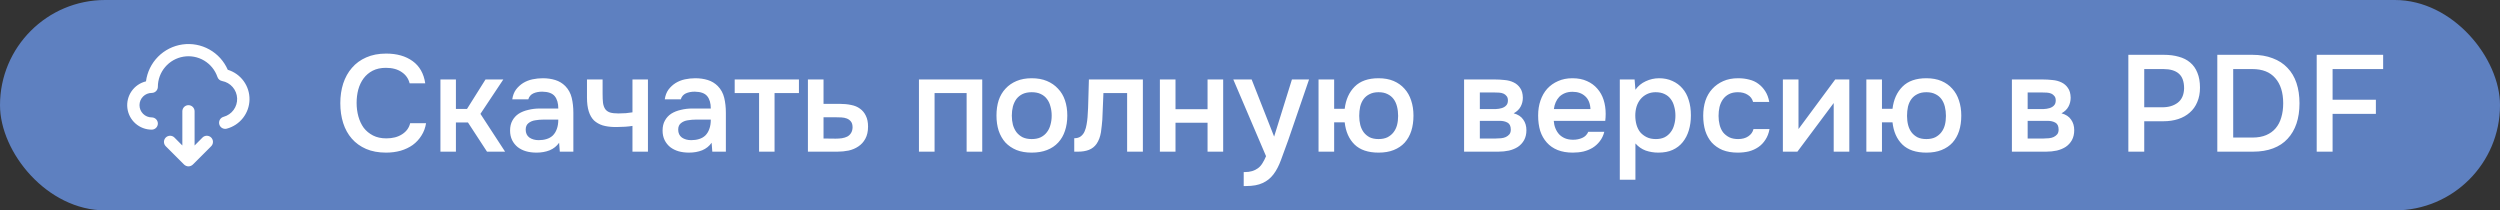
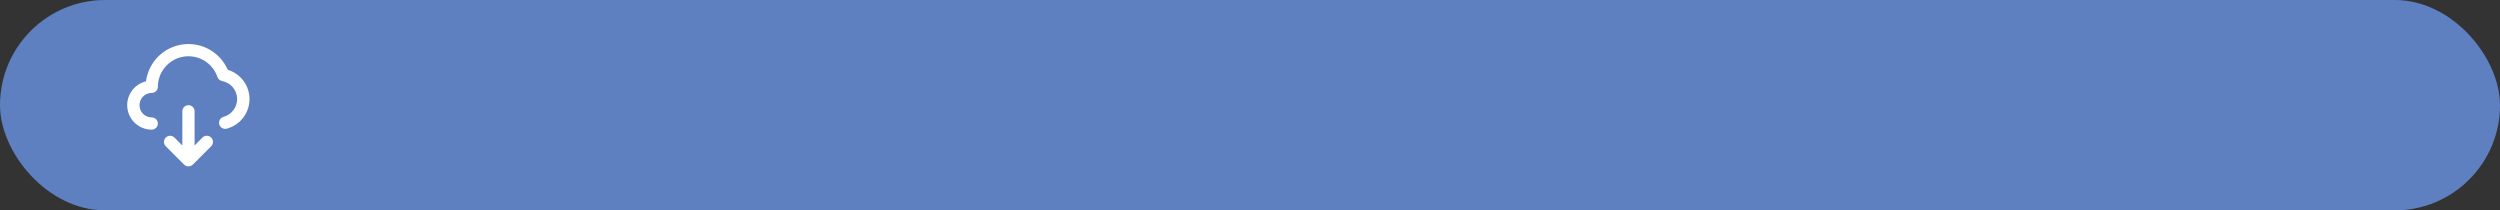
<svg xmlns="http://www.w3.org/2000/svg" width="511" height="43" viewBox="0 0 511 43" fill="none">
  <rect x="0" y="0" width="511" height="43" fill="#333333" stroke="none" />
  <rect width="511" height="43" rx="21.5" fill="#5E80C0" />
-   <path d="M78.883 13.864C77.838 13.864 76.933 14.06 76.168 14.452C75.421 14.844 74.805 15.367 74.32 16.02C73.834 16.673 73.47 17.439 73.228 18.316C73.004 19.175 72.891 20.08 72.891 21.032C72.891 22.003 73.013 22.927 73.255 23.804C73.498 24.681 73.862 25.456 74.347 26.128C74.852 26.781 75.486 27.304 76.251 27.696C77.017 28.088 77.922 28.284 78.968 28.284C80.255 28.284 81.329 28.004 82.188 27.444C83.065 26.884 83.615 26.128 83.84 25.176H87.088C86.938 26.128 86.621 26.977 86.135 27.724C85.669 28.471 85.081 29.105 84.371 29.628C83.662 30.132 82.841 30.524 81.907 30.804C80.974 31.065 79.975 31.196 78.912 31.196C77.362 31.196 75.999 30.944 74.823 30.44C73.666 29.936 72.695 29.236 71.912 28.34C71.127 27.444 70.54 26.38 70.147 25.148C69.755 23.916 69.559 22.563 69.559 21.088C69.559 19.651 69.755 18.316 70.147 17.084C70.558 15.833 71.156 14.76 71.939 13.864C72.724 12.949 73.694 12.24 74.852 11.736C76.028 11.213 77.39 10.952 78.939 10.952C81.124 10.952 82.925 11.465 84.344 12.492C85.762 13.519 86.621 15.031 86.919 17.028H83.728C83.485 16.057 82.944 15.292 82.103 14.732C81.263 14.153 80.19 13.864 78.883 13.864ZM90.025 31V16.244H93.189V22.264H95.457L99.237 16.244H102.877L98.201 23.272L103.241 31H99.545L95.653 25.036H93.189V31H90.025ZM114.283 29.18C113.798 29.871 113.154 30.384 112.351 30.72C111.549 31.037 110.653 31.196 109.663 31.196C108.879 31.196 108.161 31.103 107.507 30.916C106.873 30.729 106.313 30.449 105.827 30.076C105.342 29.684 104.959 29.208 104.679 28.648C104.399 28.069 104.259 27.416 104.259 26.688C104.259 25.885 104.418 25.204 104.735 24.644C105.053 24.065 105.482 23.599 106.023 23.244C106.583 22.889 107.237 22.628 107.983 22.46C108.73 22.273 109.514 22.18 110.335 22.18H114.115C114.115 21.097 113.873 20.257 113.387 19.66C112.902 19.063 112.053 18.755 110.839 18.736C110.13 18.736 109.514 18.857 108.991 19.1C108.487 19.343 108.151 19.744 107.983 20.304H104.707C104.819 19.52 105.071 18.857 105.463 18.316C105.874 17.775 106.359 17.327 106.919 16.972C107.498 16.617 108.133 16.365 108.823 16.216C109.533 16.067 110.242 15.992 110.951 15.992C111.866 15.992 112.715 16.113 113.499 16.356C114.283 16.599 114.965 17.009 115.543 17.588C116.197 18.26 116.635 19.063 116.859 19.996C117.083 20.929 117.195 21.947 117.195 23.048V31H114.423L114.283 29.18ZM114.115 24.448H111.035C110.494 24.448 109.953 24.495 109.411 24.588C108.87 24.663 108.403 24.859 108.011 25.176C107.638 25.475 107.451 25.913 107.451 26.492C107.451 27.201 107.703 27.743 108.207 28.116C108.73 28.471 109.365 28.648 110.111 28.648C110.69 28.648 111.222 28.573 111.707 28.424C112.211 28.275 112.641 28.032 112.995 27.696C113.35 27.341 113.621 26.903 113.807 26.38C114.013 25.839 114.115 25.195 114.115 24.448ZM119.979 16.244H123.171V19.156C123.171 19.903 123.199 20.528 123.255 21.032C123.329 21.536 123.479 21.956 123.703 22.292C123.927 22.609 124.253 22.843 124.683 22.992C125.112 23.123 125.691 23.188 126.419 23.188C126.885 23.188 127.389 23.169 127.931 23.132C128.472 23.076 128.92 23.02 129.275 22.964V16.244H132.439V31H129.275V25.736C128.845 25.811 128.341 25.867 127.763 25.904C127.184 25.941 126.652 25.96 126.167 25.96C125.961 25.96 125.756 25.96 125.551 25.96C124.655 25.941 123.861 25.829 123.171 25.624C122.48 25.4 121.892 25.064 121.407 24.616C120.94 24.149 120.585 23.533 120.343 22.768C120.1 22.003 119.979 21.06 119.979 19.94V16.244ZM145.455 29.18C144.97 29.871 144.326 30.384 143.523 30.72C142.721 31.037 141.825 31.196 140.835 31.196C140.051 31.196 139.333 31.103 138.679 30.916C138.045 30.729 137.485 30.449 136.999 30.076C136.514 29.684 136.131 29.208 135.851 28.648C135.571 28.069 135.431 27.416 135.431 26.688C135.431 25.885 135.59 25.204 135.907 24.644C136.225 24.065 136.654 23.599 137.195 23.244C137.755 22.889 138.409 22.628 139.155 22.46C139.902 22.273 140.686 22.18 141.507 22.18H145.287C145.287 21.097 145.045 20.257 144.559 19.66C144.074 19.063 143.225 18.755 142.011 18.736C141.302 18.736 140.686 18.857 140.163 19.1C139.659 19.343 139.323 19.744 139.155 20.304H135.879C135.991 19.52 136.243 18.857 136.635 18.316C137.046 17.775 137.531 17.327 138.091 16.972C138.67 16.617 139.305 16.365 139.995 16.216C140.705 16.067 141.414 15.992 142.123 15.992C143.038 15.992 143.887 16.113 144.671 16.356C145.455 16.599 146.137 17.009 146.715 17.588C147.369 18.26 147.807 19.063 148.031 19.996C148.255 20.929 148.367 21.947 148.367 23.048V31H145.595L145.455 29.18ZM145.287 24.448H142.207C141.666 24.448 141.125 24.495 140.583 24.588C140.042 24.663 139.575 24.859 139.183 25.176C138.81 25.475 138.623 25.913 138.623 26.492C138.623 27.201 138.875 27.743 139.379 28.116C139.902 28.471 140.537 28.648 141.283 28.648C141.862 28.648 142.394 28.573 142.879 28.424C143.383 28.275 143.813 28.032 144.167 27.696C144.522 27.341 144.793 26.903 144.979 26.38C145.185 25.839 145.287 25.195 145.287 24.448ZM163.303 16.244V19.016H158.319V31H155.155V19.016H150.171V16.244H163.303ZM165.138 16.244H168.33V21.228H171.634C172.493 21.228 173.268 21.303 173.958 21.452C174.668 21.583 175.274 21.835 175.778 22.208C176.301 22.581 176.702 23.067 176.982 23.664C177.281 24.261 177.43 24.999 177.43 25.876C177.43 26.865 177.244 27.696 176.87 28.368C176.516 29.021 176.04 29.544 175.442 29.936C174.864 30.328 174.201 30.608 173.454 30.776C172.708 30.925 171.952 31 171.186 31H165.138V16.244ZM170.822 28.34C171.252 28.34 171.672 28.312 172.082 28.256C172.512 28.181 172.876 28.069 173.174 27.92C173.492 27.752 173.744 27.519 173.93 27.22C174.136 26.921 174.248 26.529 174.266 26.044C174.266 25.521 174.154 25.12 173.93 24.84C173.706 24.56 173.426 24.355 173.09 24.224C172.754 24.093 172.381 24.019 171.97 24C171.578 23.981 171.214 23.972 170.878 23.972H168.33V28.312L170.822 28.34ZM187.834 31V16.244H200.77V31H197.578V19.016H191.026V31H187.834ZM210.876 15.992C212.052 15.992 213.088 16.179 213.984 16.552C214.88 16.925 215.636 17.448 216.252 18.12C216.887 18.773 217.363 19.567 217.68 20.5C217.997 21.433 218.156 22.469 218.156 23.608C218.156 24.765 217.997 25.811 217.68 26.744C217.381 27.659 216.924 28.452 216.308 29.124C215.692 29.796 214.927 30.309 214.012 30.664C213.116 31.019 212.071 31.196 210.876 31.196C209.7 31.196 208.664 31.019 207.768 30.664C206.872 30.291 206.116 29.777 205.5 29.124C204.903 28.452 204.445 27.649 204.128 26.716C203.829 25.783 203.68 24.747 203.68 23.608C203.68 22.469 203.829 21.433 204.128 20.5C204.445 19.567 204.912 18.773 205.528 18.12C206.144 17.448 206.9 16.925 207.796 16.552C208.692 16.179 209.719 15.992 210.876 15.992ZM210.876 28.424C211.604 28.424 212.22 28.303 212.724 28.06C213.247 27.799 213.667 27.453 213.984 27.024C214.32 26.595 214.563 26.091 214.712 25.512C214.88 24.933 214.964 24.308 214.964 23.636C214.964 22.964 214.88 22.339 214.712 21.76C214.563 21.163 214.32 20.649 213.984 20.22C213.667 19.791 213.247 19.455 212.724 19.212C212.22 18.969 211.604 18.848 210.876 18.848C210.167 18.848 209.551 18.969 209.028 19.212C208.524 19.455 208.104 19.791 207.768 20.22C207.451 20.649 207.208 21.163 207.04 21.76C206.891 22.339 206.816 22.964 206.816 23.636C206.816 24.308 206.891 24.933 207.04 25.512C207.208 26.091 207.451 26.595 207.768 27.024C208.104 27.453 208.524 27.799 209.028 28.06C209.551 28.303 210.167 28.424 210.876 28.424ZM222.292 23.972C222.385 22.703 222.441 21.443 222.46 20.192C222.497 18.923 222.534 17.607 222.572 16.244H233.604V31H230.384V19.016H225.54C225.502 19.931 225.465 20.845 225.428 21.76C225.409 22.656 225.372 23.552 225.316 24.448C225.297 24.784 225.26 25.185 225.204 25.652C225.166 26.1 225.11 26.557 225.036 27.024C224.961 27.472 224.849 27.901 224.7 28.312C224.55 28.704 224.364 29.068 224.14 29.404C223.748 29.964 223.225 30.375 222.572 30.636C221.937 30.879 221.2 31 220.36 31H219.576V28.256C220.136 28.256 220.584 28.125 220.92 27.864C221.274 27.584 221.536 27.239 221.704 26.828C221.89 26.399 222.021 25.941 222.096 25.456C222.189 24.952 222.254 24.457 222.292 23.972ZM237.08 31V16.244H240.272V22.32H246.824V16.244H250.016V31H246.824V25.092H240.272V31H237.08ZM264.07 16.244H267.57L263.314 28.648C262.773 30.179 262.278 31.532 261.83 32.708C261.401 33.884 260.887 34.864 260.29 35.648C259.693 36.432 258.955 37.02 258.078 37.412C257.219 37.823 256.09 38.028 254.69 38.028H254.214V35.172C254.289 35.172 254.363 35.172 254.438 35.172C254.998 35.172 255.493 35.107 255.922 34.976C256.37 34.845 256.771 34.649 257.126 34.388C257.481 34.127 257.789 33.781 258.05 33.352C258.311 32.941 258.554 32.465 258.778 31.924L252.086 16.244H255.838L260.43 27.92L264.07 16.244ZM281.773 15.992C282.949 15.992 283.976 16.179 284.853 16.552C285.731 16.925 286.468 17.448 287.065 18.12C287.681 18.792 288.139 19.595 288.437 20.528C288.755 21.461 288.913 22.497 288.913 23.636C288.913 24.793 288.764 25.839 288.465 26.772C288.167 27.687 287.719 28.48 287.121 29.152C286.524 29.805 285.777 30.309 284.881 30.664C284.004 31.019 282.968 31.196 281.773 31.196C279.645 31.196 278.012 30.645 276.873 29.544C275.735 28.424 275.063 26.912 274.857 25.008H272.701V31H269.509V16.244H272.701V22.236H274.857C275.081 20.351 275.763 18.839 276.901 17.7C278.04 16.561 279.664 15.992 281.773 15.992ZM281.773 28.424C282.483 28.424 283.089 28.303 283.593 28.06C284.097 27.799 284.508 27.463 284.825 27.052C285.161 26.623 285.404 26.128 285.553 25.568C285.703 24.989 285.777 24.364 285.777 23.692C285.777 23.02 285.703 22.385 285.553 21.788C285.404 21.191 285.171 20.677 284.853 20.248C284.536 19.819 284.125 19.483 283.621 19.24C283.117 18.979 282.501 18.848 281.773 18.848C281.064 18.848 280.457 18.979 279.953 19.24C279.449 19.483 279.039 19.819 278.721 20.248C278.404 20.677 278.171 21.191 278.021 21.788C277.891 22.385 277.825 23.02 277.825 23.692C277.825 24.364 277.9 24.989 278.049 25.568C278.199 26.128 278.432 26.623 278.749 27.052C279.067 27.463 279.468 27.799 279.953 28.06C280.457 28.303 281.064 28.424 281.773 28.424ZM299.259 16.244H305.559C306.213 16.244 306.875 16.281 307.547 16.356C308.219 16.412 308.826 16.571 309.367 16.832C309.927 17.093 310.375 17.476 310.711 17.98C311.066 18.465 311.253 19.128 311.271 19.968C311.271 20.621 311.122 21.228 310.823 21.788C310.525 22.348 310.049 22.805 309.395 23.16C310.291 23.403 310.945 23.832 311.355 24.448C311.785 25.045 311.999 25.764 311.999 26.604C311.999 27.388 311.841 28.069 311.523 28.648C311.206 29.208 310.786 29.665 310.263 30.02C309.741 30.356 309.134 30.608 308.443 30.776C307.753 30.925 307.025 31 306.259 31H299.259V16.244ZM302.479 18.904V22.292H304.411C304.841 22.292 305.279 22.292 305.727 22.292C306.194 22.273 306.605 22.208 306.959 22.096C307.333 21.984 307.631 21.807 307.855 21.564C308.098 21.321 308.219 20.976 308.219 20.528C308.219 20.136 308.126 19.837 307.939 19.632C307.771 19.408 307.557 19.24 307.295 19.128C307.034 19.016 306.735 18.951 306.399 18.932C306.082 18.913 305.783 18.904 305.503 18.904H302.479ZM305.727 28.312C306.101 28.312 306.465 28.293 306.819 28.256C307.193 28.219 307.519 28.135 307.799 28.004C308.098 27.855 308.341 27.668 308.527 27.444C308.714 27.201 308.807 26.884 308.807 26.492C308.807 25.783 308.583 25.307 308.135 25.064C307.706 24.821 307.174 24.7 306.539 24.7H302.479V28.312H305.727ZM317.587 24.7C317.624 25.241 317.736 25.745 317.923 26.212C318.109 26.679 318.361 27.089 318.679 27.444C318.996 27.78 319.388 28.051 319.855 28.256C320.34 28.461 320.9 28.564 321.535 28.564C322.207 28.564 322.823 28.443 323.383 28.2C323.961 27.957 324.381 27.537 324.643 26.94H327.919C327.732 27.687 327.424 28.331 326.995 28.872C326.584 29.413 326.089 29.861 325.511 30.216C324.951 30.552 324.325 30.804 323.635 30.972C322.963 31.121 322.244 31.196 321.479 31.196C320.303 31.196 319.267 31.019 318.371 30.664C317.493 30.309 316.756 29.796 316.159 29.124C315.561 28.452 315.113 27.659 314.815 26.744C314.535 25.811 314.395 24.765 314.395 23.608C314.395 22.488 314.553 21.471 314.871 20.556C315.188 19.623 315.645 18.82 316.243 18.148C316.859 17.476 317.596 16.953 318.455 16.58C319.313 16.188 320.293 15.992 321.395 15.992C322.552 15.992 323.551 16.188 324.391 16.58C325.231 16.953 325.931 17.467 326.491 18.12C327.069 18.773 327.499 19.539 327.779 20.416C328.059 21.293 328.199 22.245 328.199 23.272C328.199 23.757 328.171 24.233 328.115 24.7H317.587ZM325.091 22.292C325.035 21.135 324.671 20.257 323.999 19.66C323.345 19.063 322.487 18.764 321.423 18.764C320.825 18.764 320.303 18.857 319.855 19.044C319.407 19.231 319.024 19.483 318.707 19.8C318.408 20.117 318.165 20.491 317.979 20.92C317.792 21.349 317.671 21.807 317.615 22.292H325.091ZM334.28 36.74H331.088V16.244H334.112L334.28 18.344C334.821 17.579 335.521 17 336.38 16.608C337.257 16.197 338.172 15.992 339.124 15.992C340.132 15.992 341.037 16.179 341.84 16.552C342.642 16.907 343.324 17.411 343.884 18.064C344.462 18.717 344.892 19.511 345.172 20.444C345.47 21.359 345.62 22.404 345.62 23.58C345.62 24.681 345.48 25.699 345.2 26.632C344.92 27.565 344.5 28.377 343.94 29.068C343.398 29.74 342.717 30.263 341.896 30.636C341.093 31.009 340.113 31.196 338.956 31.196C338.06 31.196 337.201 31.056 336.38 30.776C335.577 30.477 334.877 29.992 334.28 29.32V36.74ZM338.452 28.424C339.142 28.424 339.74 28.303 340.244 28.06C340.748 27.799 341.158 27.453 341.476 27.024C341.812 26.595 342.054 26.091 342.204 25.512C342.372 24.933 342.456 24.308 342.456 23.636C342.456 22.964 342.372 22.339 342.204 21.76C342.054 21.163 341.812 20.649 341.476 20.22C341.158 19.791 340.738 19.455 340.216 19.212C339.712 18.969 339.105 18.848 338.396 18.848C337.761 18.848 337.173 18.979 336.632 19.24C336.109 19.501 335.67 19.847 335.316 20.276C334.961 20.705 334.69 21.219 334.504 21.816C334.336 22.395 334.252 22.992 334.252 23.608C334.252 24.28 334.336 24.915 334.504 25.512C334.672 26.091 334.924 26.595 335.26 27.024C335.614 27.435 336.053 27.771 336.576 28.032C337.098 28.293 337.724 28.424 338.452 28.424ZM355.193 31.196C354.017 31.196 352.981 31.019 352.085 30.664C351.208 30.291 350.47 29.777 349.873 29.124C349.294 28.452 348.856 27.659 348.557 26.744C348.277 25.811 348.137 24.784 348.137 23.664C348.137 22.544 348.286 21.517 348.585 20.584C348.902 19.651 349.369 18.848 349.985 18.176C350.601 17.504 351.348 16.972 352.225 16.58C353.102 16.188 354.12 15.992 355.277 15.992C356.098 15.992 356.854 16.085 357.545 16.272C358.254 16.44 358.88 16.729 359.421 17.14C359.962 17.532 360.429 18.036 360.821 18.652C361.213 19.249 361.484 19.977 361.633 20.836H358.329C358.161 20.201 357.797 19.716 357.237 19.38C356.696 19.025 356.024 18.848 355.221 18.848C354.512 18.848 353.905 18.979 353.401 19.24C352.897 19.501 352.486 19.856 352.169 20.304C351.852 20.752 351.618 21.275 351.469 21.872C351.338 22.451 351.273 23.057 351.273 23.692C351.273 24.345 351.348 24.961 351.497 25.54C351.646 26.119 351.88 26.623 352.197 27.052C352.533 27.463 352.953 27.799 353.457 28.06C353.961 28.303 354.568 28.424 355.277 28.424C356.117 28.424 356.808 28.237 357.349 27.864C357.909 27.491 358.264 26.996 358.413 26.38H361.689C361.54 27.22 361.26 27.948 360.849 28.564C360.457 29.18 359.972 29.684 359.393 30.076C358.814 30.468 358.17 30.757 357.461 30.944C356.752 31.112 355.996 31.196 355.193 31.196ZM367.388 31H364.42V16.244H367.612V26.38L375.116 16.244H378V31H374.808V21.06C374.789 21.097 372.316 24.411 367.388 31ZM393.746 15.992C394.922 15.992 395.949 16.179 396.826 16.552C397.703 16.925 398.441 17.448 399.038 18.12C399.654 18.792 400.111 19.595 400.41 20.528C400.727 21.461 400.886 22.497 400.886 23.636C400.886 24.793 400.737 25.839 400.438 26.772C400.139 27.687 399.691 28.48 399.094 29.152C398.497 29.805 397.75 30.309 396.854 30.664C395.977 31.019 394.941 31.196 393.746 31.196C391.618 31.196 389.985 30.645 388.846 29.544C387.707 28.424 387.035 26.912 386.83 25.008H384.674V31H381.482V16.244H384.674V22.236H386.83C387.054 20.351 387.735 18.839 388.874 17.7C390.013 16.561 391.637 15.992 393.746 15.992ZM393.746 28.424C394.455 28.424 395.062 28.303 395.566 28.06C396.07 27.799 396.481 27.463 396.798 27.052C397.134 26.623 397.377 26.128 397.526 25.568C397.675 24.989 397.75 24.364 397.75 23.692C397.75 23.02 397.675 22.385 397.526 21.788C397.377 21.191 397.143 20.677 396.826 20.248C396.509 19.819 396.098 19.483 395.594 19.24C395.09 18.979 394.474 18.848 393.746 18.848C393.037 18.848 392.43 18.979 391.926 19.24C391.422 19.483 391.011 19.819 390.694 20.248C390.377 20.677 390.143 21.191 389.994 21.788C389.863 22.385 389.798 23.02 389.798 23.692C389.798 24.364 389.873 24.989 390.022 25.568C390.171 26.128 390.405 26.623 390.722 27.052C391.039 27.463 391.441 27.799 391.926 28.06C392.43 28.303 393.037 28.424 393.746 28.424ZM411.232 16.244H417.532C418.185 16.244 418.848 16.281 419.52 16.356C420.192 16.412 420.799 16.571 421.34 16.832C421.9 17.093 422.348 17.476 422.684 17.98C423.039 18.465 423.225 19.128 423.244 19.968C423.244 20.621 423.095 21.228 422.796 21.788C422.497 22.348 422.021 22.805 421.368 23.16C422.264 23.403 422.917 23.832 423.328 24.448C423.757 25.045 423.972 25.764 423.972 26.604C423.972 27.388 423.813 28.069 423.496 28.648C423.179 29.208 422.759 29.665 422.236 30.02C421.713 30.356 421.107 30.608 420.416 30.776C419.725 30.925 418.997 31 418.232 31H411.232V16.244ZM414.452 18.904V22.292H416.384C416.813 22.292 417.252 22.292 417.7 22.292C418.167 22.273 418.577 22.208 418.932 22.096C419.305 21.984 419.604 21.807 419.828 21.564C420.071 21.321 420.192 20.976 420.192 20.528C420.192 20.136 420.099 19.837 419.912 19.632C419.744 19.408 419.529 19.24 419.268 19.128C419.007 19.016 418.708 18.951 418.372 18.932C418.055 18.913 417.756 18.904 417.476 18.904H414.452ZM417.7 28.312C418.073 28.312 418.437 28.293 418.792 28.256C419.165 28.219 419.492 28.135 419.772 28.004C420.071 27.855 420.313 27.668 420.5 27.444C420.687 27.201 420.78 26.884 420.78 26.492C420.78 25.783 420.556 25.307 420.108 25.064C419.679 24.821 419.147 24.7 418.512 24.7H414.452V28.312H417.7ZM435.034 11.204H442.286C443.425 11.204 444.442 11.335 445.338 11.596C446.253 11.839 447.028 12.231 447.662 12.772C448.316 13.313 448.81 14.013 449.146 14.872C449.501 15.712 449.678 16.729 449.678 17.924C449.678 19.025 449.492 20.005 449.118 20.864C448.764 21.723 448.25 22.441 447.578 23.02C446.925 23.599 446.141 24.037 445.226 24.336C444.312 24.635 443.294 24.784 442.174 24.784H438.282V31H435.034V11.204ZM442.006 21.928C443.257 21.928 444.293 21.62 445.114 21.004C445.954 20.369 446.393 19.389 446.43 18.064C446.43 16.664 446.066 15.656 445.338 15.04C444.629 14.424 443.584 14.116 442.202 14.116H438.282V21.928H442.006ZM453.218 11.204H460.386C461.954 11.204 463.335 11.437 464.53 11.904C465.743 12.352 466.751 13.005 467.554 13.864C468.375 14.704 468.991 15.74 469.402 16.972C469.813 18.204 470.018 19.585 470.018 21.116C470.018 22.665 469.813 24.047 469.402 25.26C468.991 26.473 468.385 27.509 467.582 28.368C466.798 29.227 465.809 29.88 464.614 30.328C463.438 30.776 462.066 31 460.498 31H453.218V11.204ZM456.466 14.116V28.116H460.414C461.497 28.116 462.43 27.948 463.214 27.612C463.998 27.276 464.642 26.809 465.146 26.212C465.669 25.596 466.051 24.859 466.294 24C466.555 23.141 466.686 22.18 466.686 21.116C466.686 18.913 466.145 17.196 465.062 15.964C463.998 14.732 462.439 14.116 460.386 14.116H456.466ZM473.534 31V11.204H487.114V14.116H476.782V20.388H485.63V23.272H476.782V31H473.534Z" fill="white" />
  <path d="M41.388 28.114L39.774 29.741V22.746C39.774 22.415 39.642 22.096 39.407 21.862C39.172 21.627 38.854 21.495 38.522 21.495C38.191 21.495 37.872 21.627 37.638 21.862C37.403 22.096 37.271 22.415 37.271 22.746V29.741L35.657 28.114C35.541 27.997 35.402 27.905 35.25 27.842C35.097 27.779 34.934 27.746 34.769 27.746C34.604 27.746 34.441 27.779 34.288 27.842C34.136 27.905 33.997 27.997 33.88 28.114C33.764 28.231 33.671 28.369 33.608 28.522C33.545 28.674 33.513 28.837 33.513 29.002C33.513 29.167 33.545 29.331 33.608 29.483C33.671 29.636 33.764 29.774 33.88 29.891L37.634 33.644C37.753 33.758 37.893 33.847 38.047 33.907C38.197 33.973 38.359 34.007 38.522 34.007C38.686 34.007 38.848 33.973 38.998 33.907C39.151 33.847 39.292 33.758 39.411 33.644L43.164 29.891C43.4 29.655 43.532 29.335 43.532 29.002C43.532 28.669 43.4 28.35 43.164 28.114C42.929 27.878 42.609 27.746 42.276 27.746C41.943 27.746 41.623 27.878 41.388 28.114ZM46.555 14.263C45.791 12.507 44.471 11.049 42.799 10.114C41.127 9.179 39.194 8.818 37.297 9.086C35.401 9.355 33.644 10.238 32.297 11.6C30.95 12.962 30.086 14.728 29.839 16.628C28.646 16.914 27.6 17.628 26.899 18.634C26.197 19.64 25.89 20.869 26.035 22.087C26.18 23.305 26.768 24.428 27.686 25.241C28.604 26.055 29.789 26.503 31.015 26.5C31.347 26.5 31.665 26.368 31.9 26.134C32.135 25.899 32.267 25.581 32.267 25.249C32.267 24.917 32.135 24.599 31.9 24.364C31.665 24.129 31.347 23.998 31.015 23.998C30.352 23.998 29.715 23.734 29.246 23.265C28.777 22.795 28.513 22.159 28.513 21.495C28.513 20.832 28.777 20.195 29.246 19.726C29.715 19.256 30.352 18.993 31.015 18.993C31.347 18.993 31.665 18.861 31.9 18.626C32.135 18.392 32.267 18.073 32.267 17.742C32.27 16.262 32.797 14.831 33.756 13.704C34.714 12.576 36.041 11.825 37.501 11.583C38.961 11.342 40.459 11.625 41.73 12.384C43 13.143 43.961 14.327 44.441 15.727C44.512 15.942 44.641 16.134 44.812 16.282C44.984 16.429 45.193 16.527 45.416 16.566C46.25 16.723 47.005 17.158 47.56 17.8C48.114 18.442 48.435 19.252 48.47 20.1C48.505 20.947 48.252 21.781 47.752 22.466C47.252 23.151 46.534 23.647 45.717 23.872C45.557 23.914 45.408 23.986 45.276 24.085C45.145 24.183 45.034 24.307 44.95 24.449C44.867 24.591 44.812 24.748 44.789 24.911C44.766 25.074 44.775 25.239 44.816 25.399C44.857 25.558 44.929 25.708 45.028 25.84C45.127 25.971 45.251 26.082 45.392 26.166C45.534 26.249 45.691 26.304 45.854 26.327C46.017 26.35 46.183 26.341 46.342 26.3C47.659 25.952 48.826 25.184 49.667 24.112C50.507 23.04 50.975 21.724 50.999 20.362C51.023 19 50.602 17.668 49.8 16.567C48.998 15.466 47.859 14.658 46.555 14.263Z" fill="white" />
</svg>